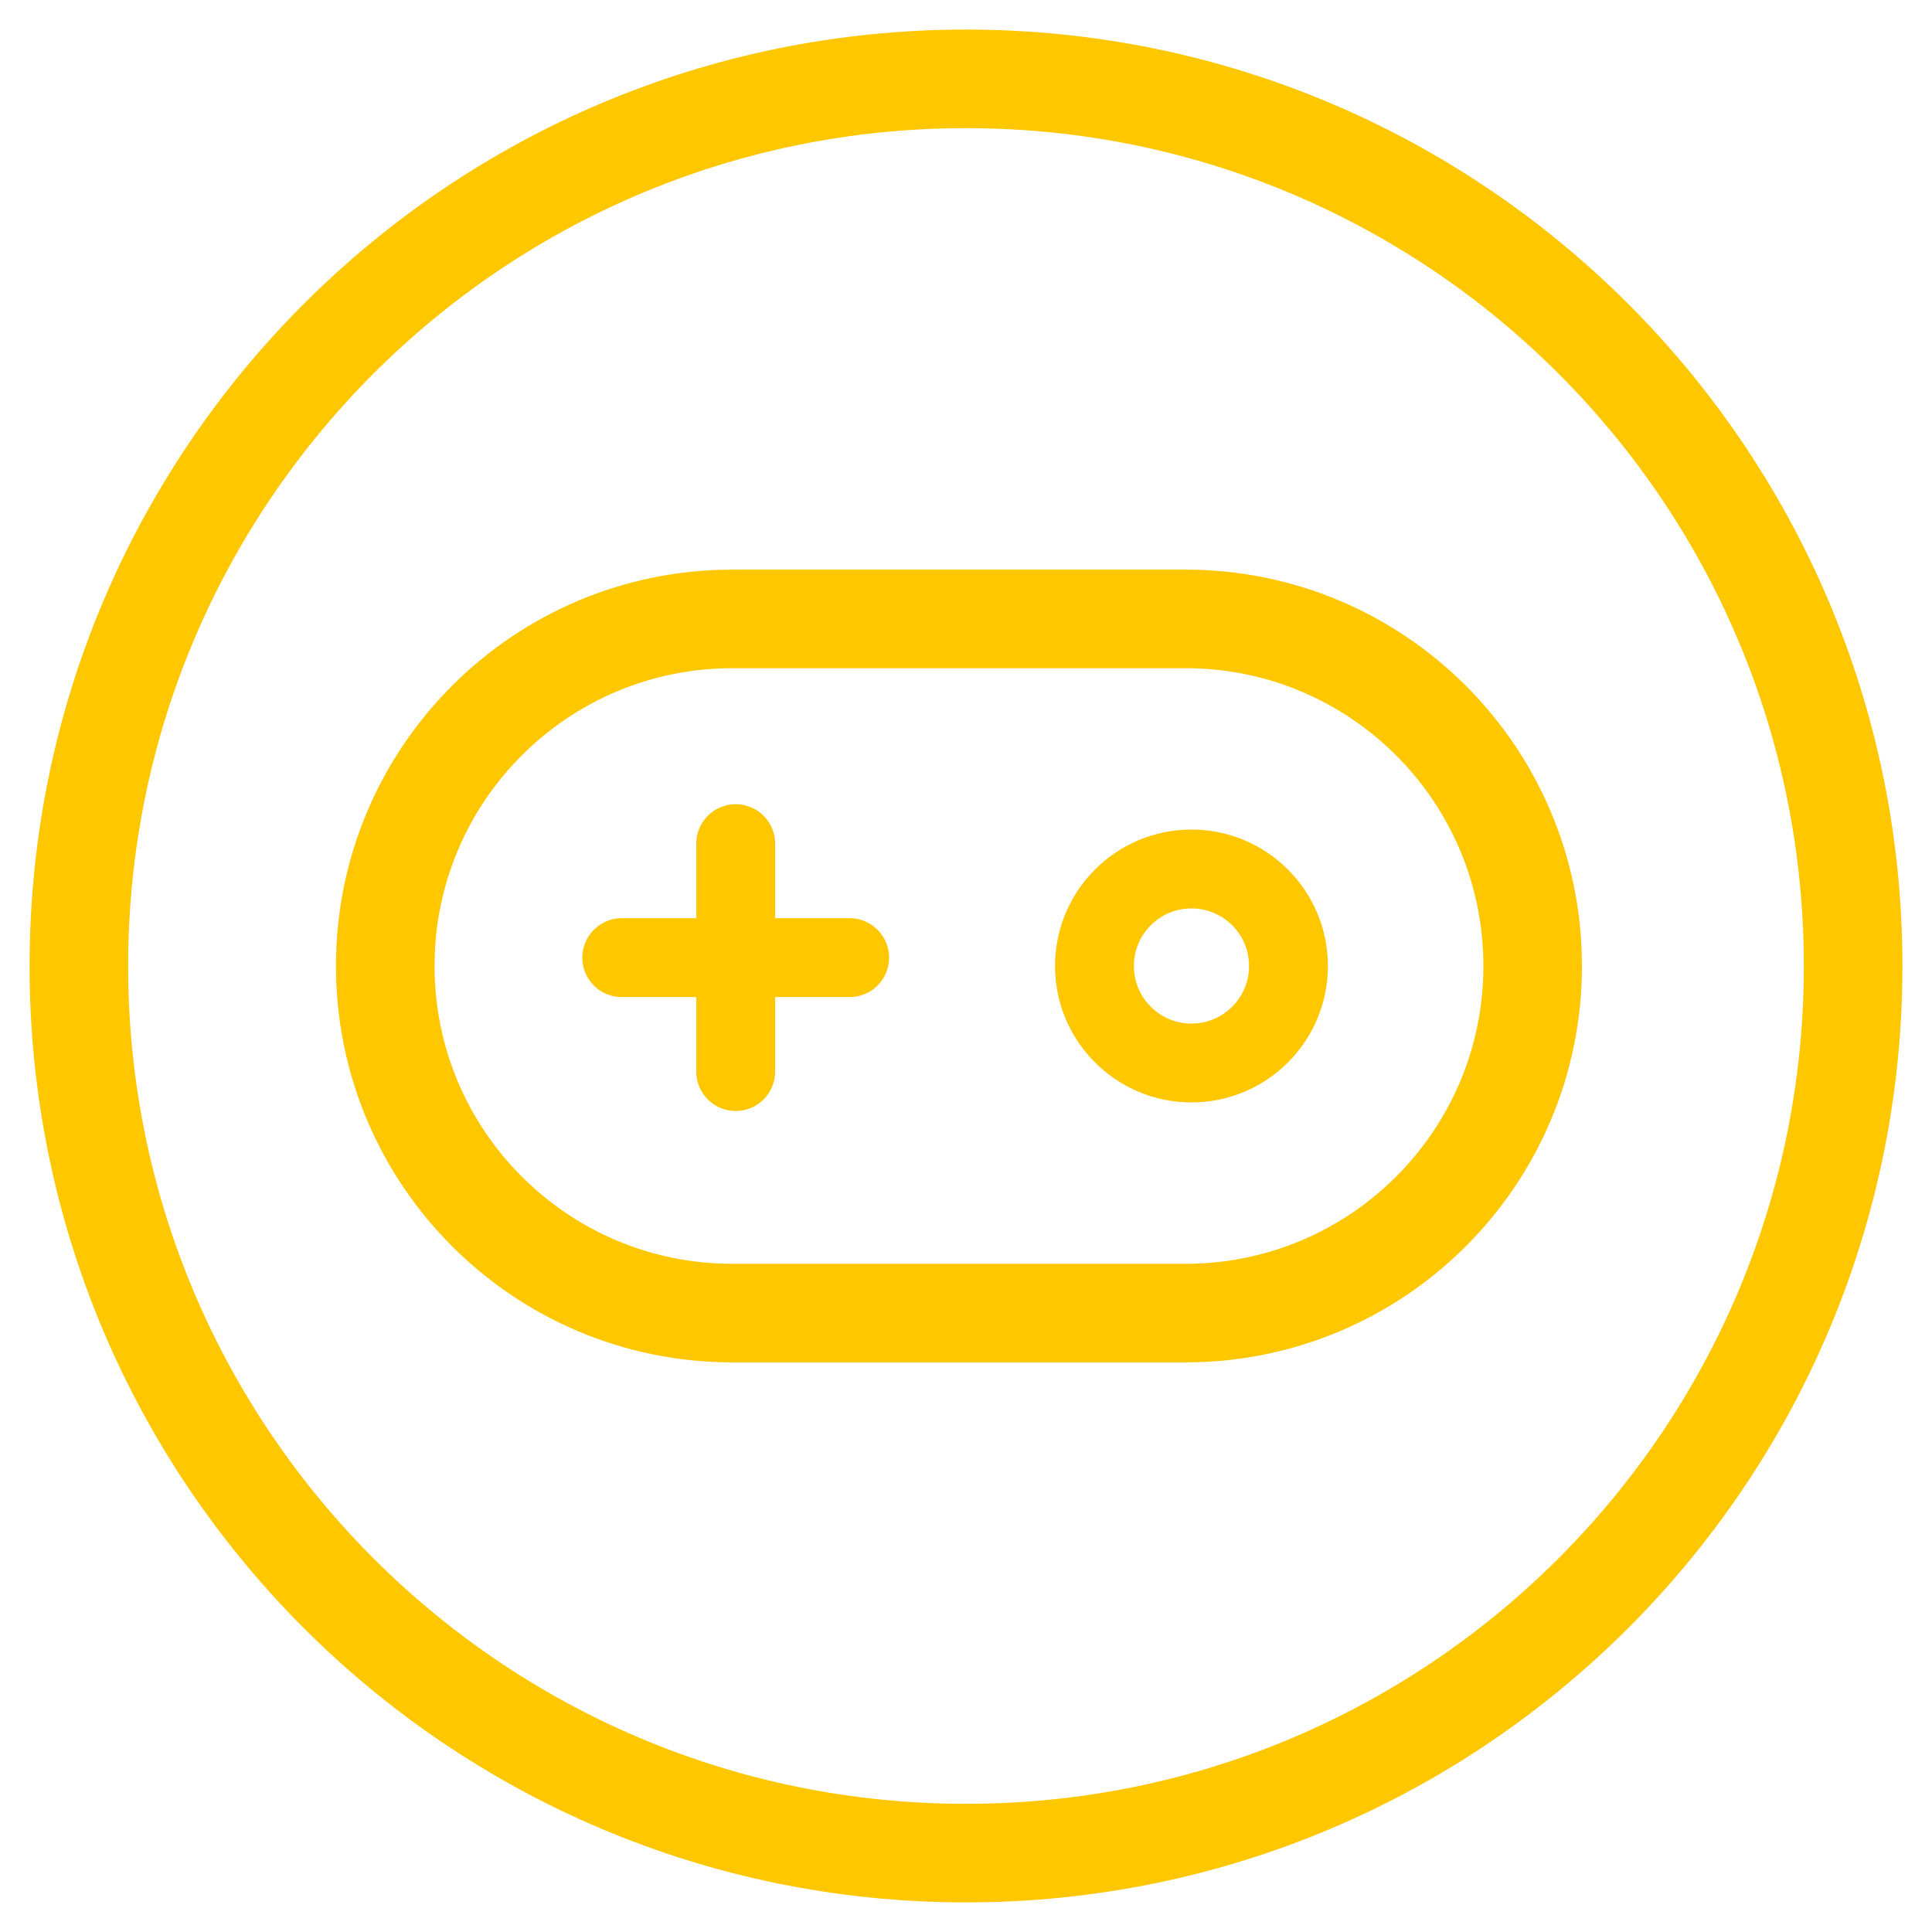
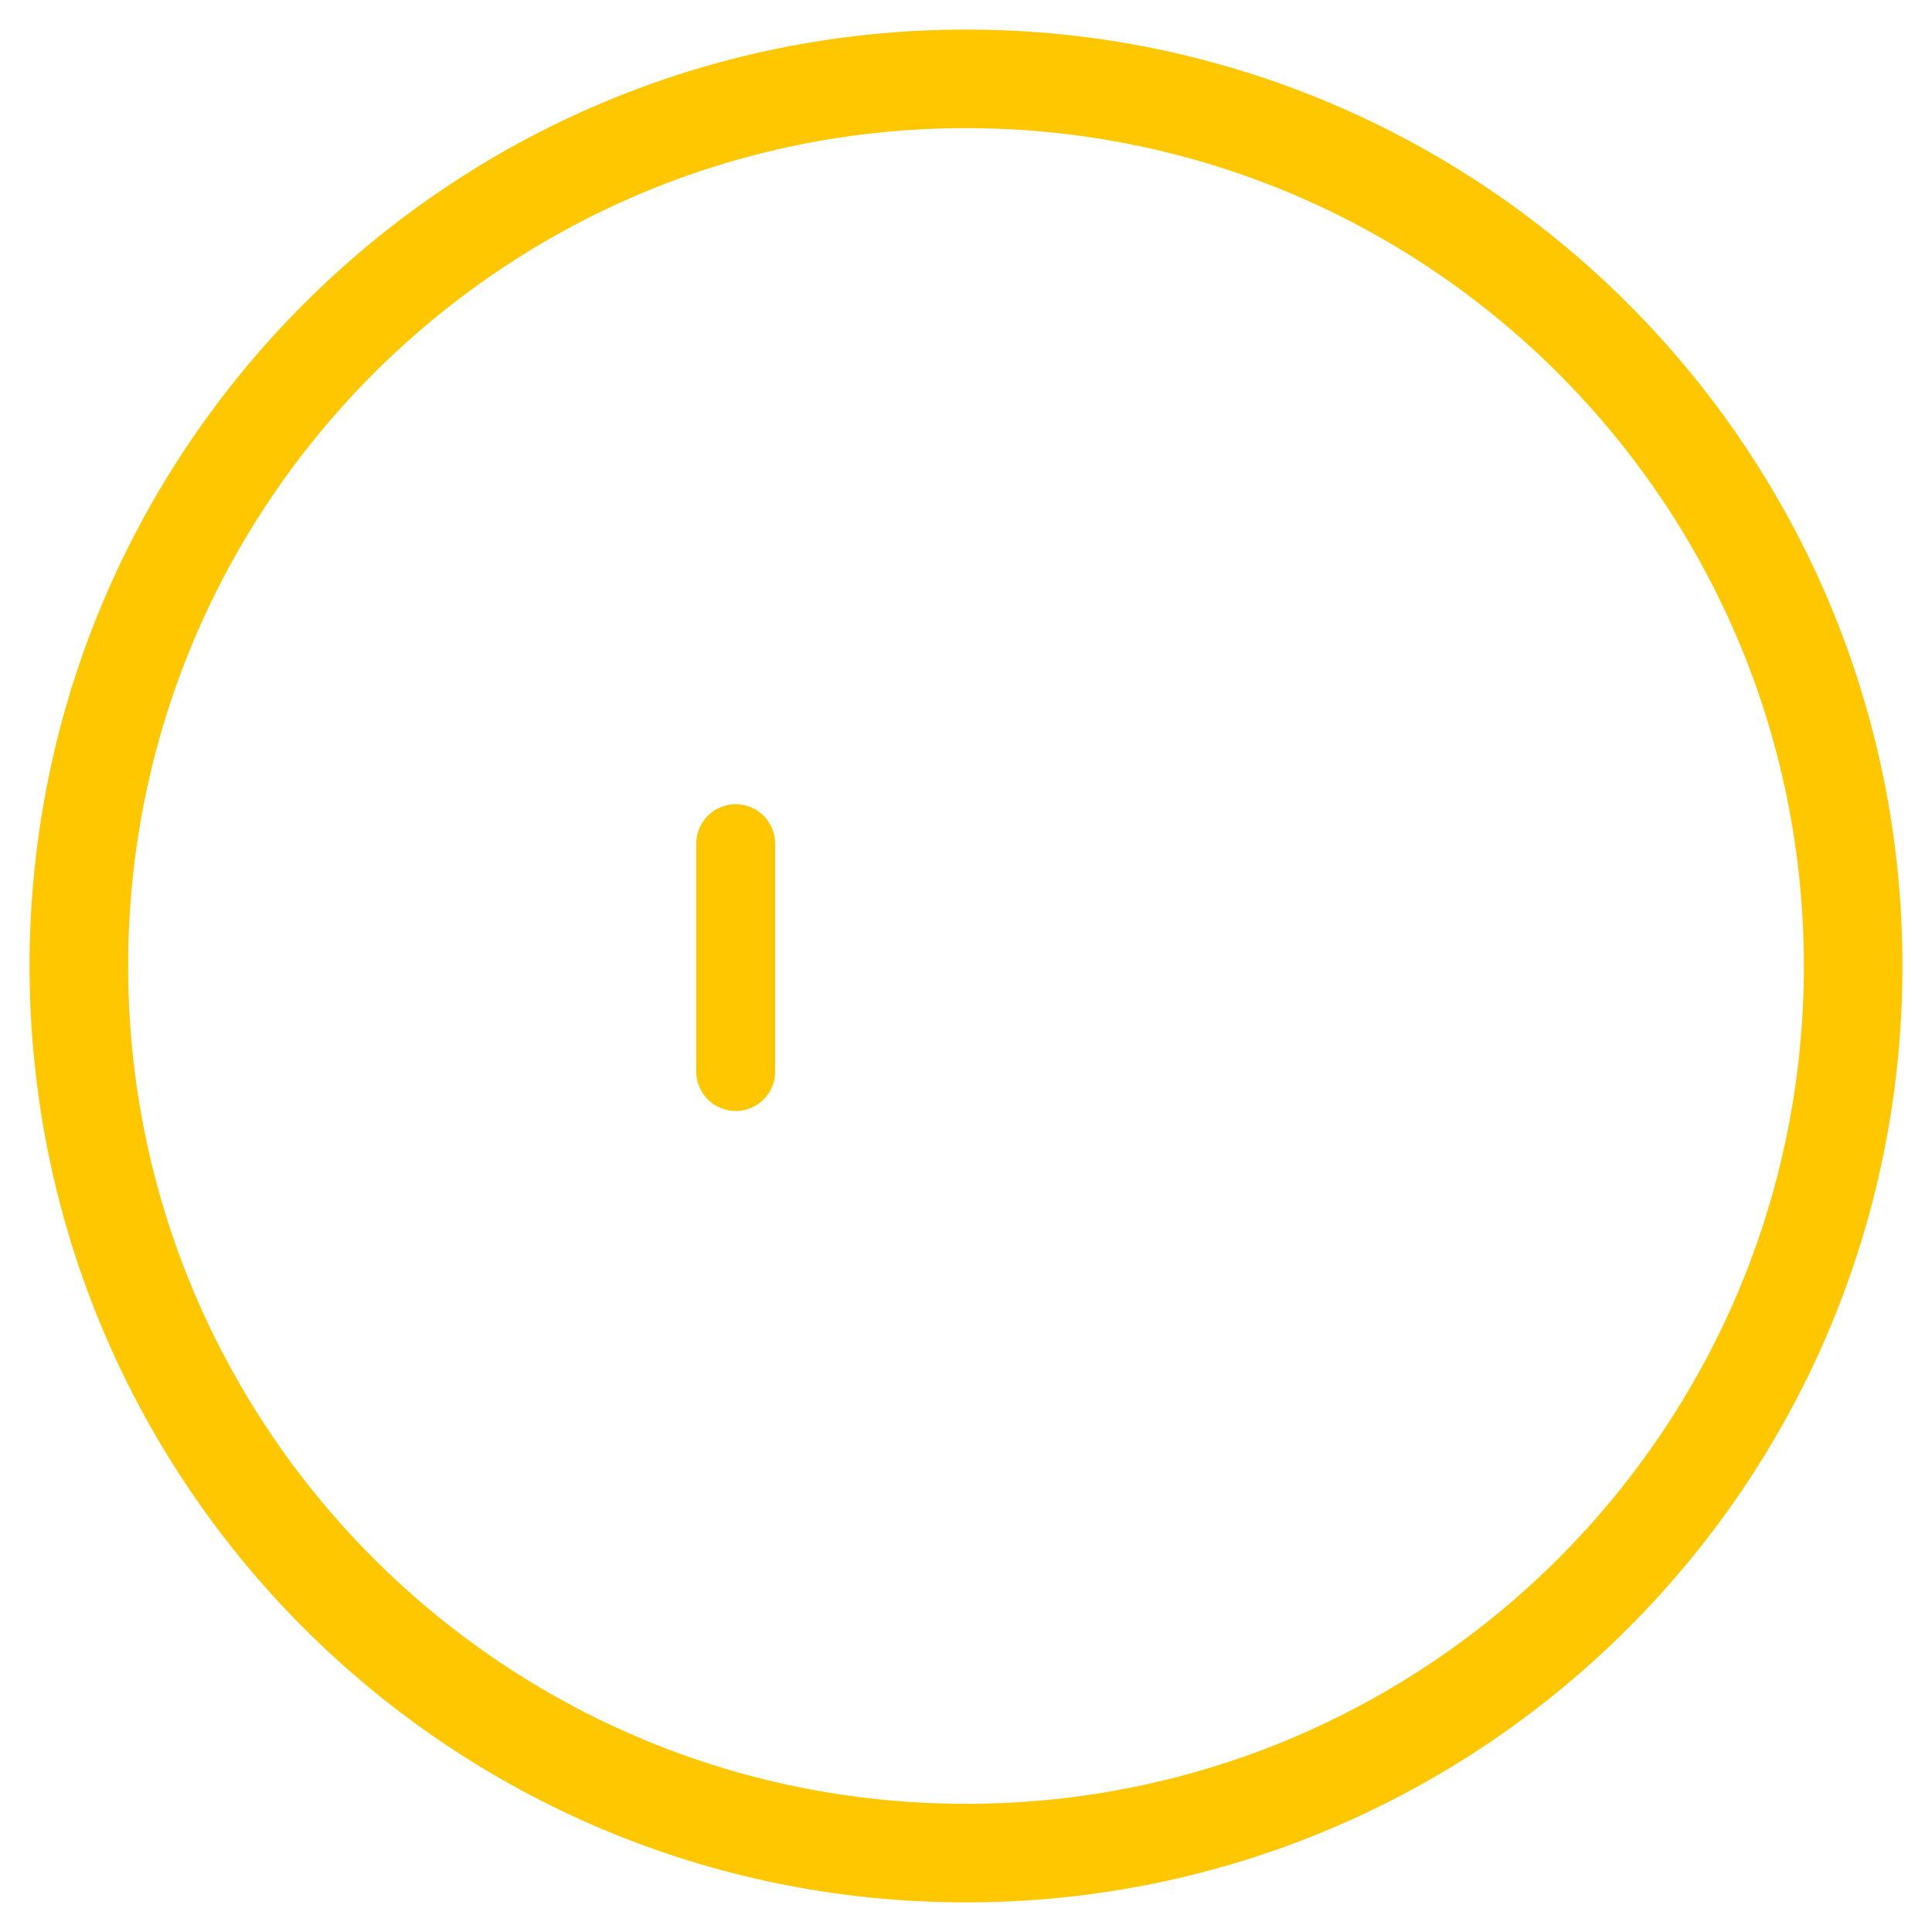
<svg xmlns="http://www.w3.org/2000/svg" width="49px" height="49px" viewBox="0 0 49 49" version="1.1">
  <title>编组-md</title>
  <g id="页面-1" stroke="none" stroke-width="1" fill="none" fill-rule="evenodd">
    <g id="1920" transform="translate(-1153, -1399)" stroke="#FFC700">
      <g id="编组-27" transform="translate(1155, 1401)">
        <g id="编组" transform="translate(-0, -0)">
-           <path d="M28.068,31.303 L16.575,31.303 C11.713,31.303 7.771,27.362 7.771,22.5 C7.771,17.638 11.713,13.697 16.575,13.697 L28.068,13.697 C32.93,13.697 36.872,17.638 36.872,22.5 C36.872,27.362 32.93,31.303 28.068,31.303 Z" id="Stroke-1" stroke-width="2.5" />
-           <path d="M30.679,22.5 C30.679,23.858 29.577,24.96 28.218,24.96 C26.86,24.96 25.758,23.858 25.758,22.5 C25.758,21.141 26.86,20.04 28.218,20.04 C29.577,20.04 30.679,21.141 30.679,22.5 Z" id="Stroke-3" stroke-width="2" stroke-linecap="round" />
-           <line x1="13.769" y1="22.288" x2="19.549" y2="22.288" id="Stroke-5" stroke-width="2" stroke-linecap="round" />
          <line x1="16.659" y1="25.177" x2="16.659" y2="19.397" id="Stroke-7" stroke-width="2" stroke-linecap="round" />
          <path d="M45,22.5 C45,34.926 34.927,44.999 22.5,44.999 C10.073,44.999 0,34.926 0,22.5 C0,10.074 10.073,0 22.5,0 C34.927,0 45,10.074 45,22.5 Z" id="Stroke-9" stroke-width="2.5" />
        </g>
      </g>
    </g>
  </g>
</svg>